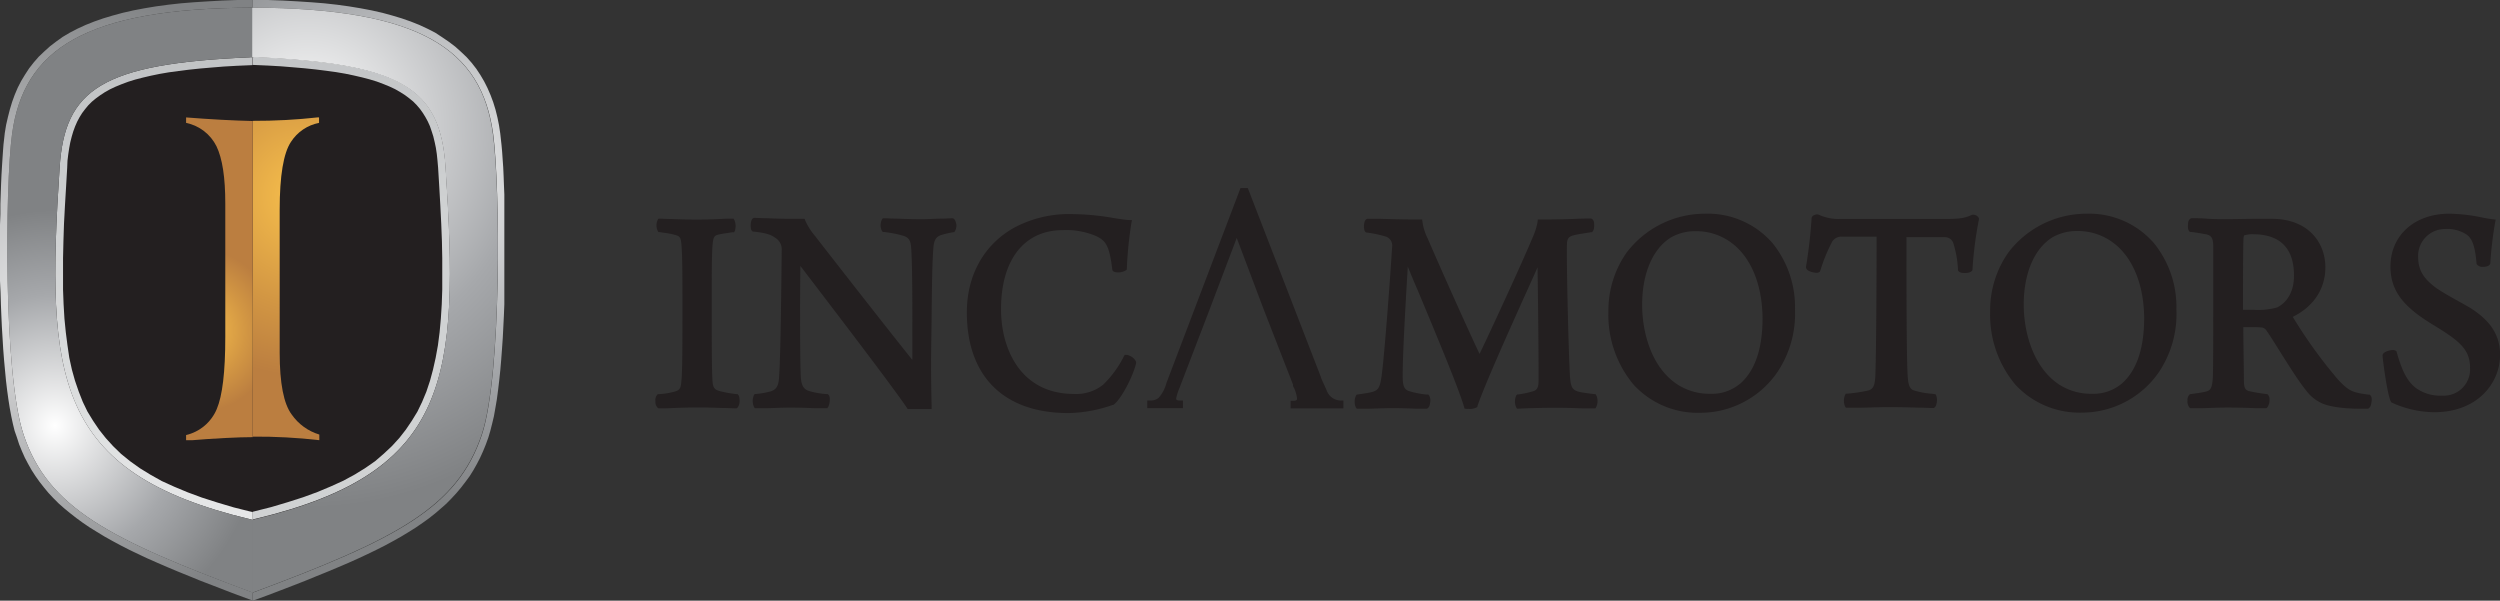
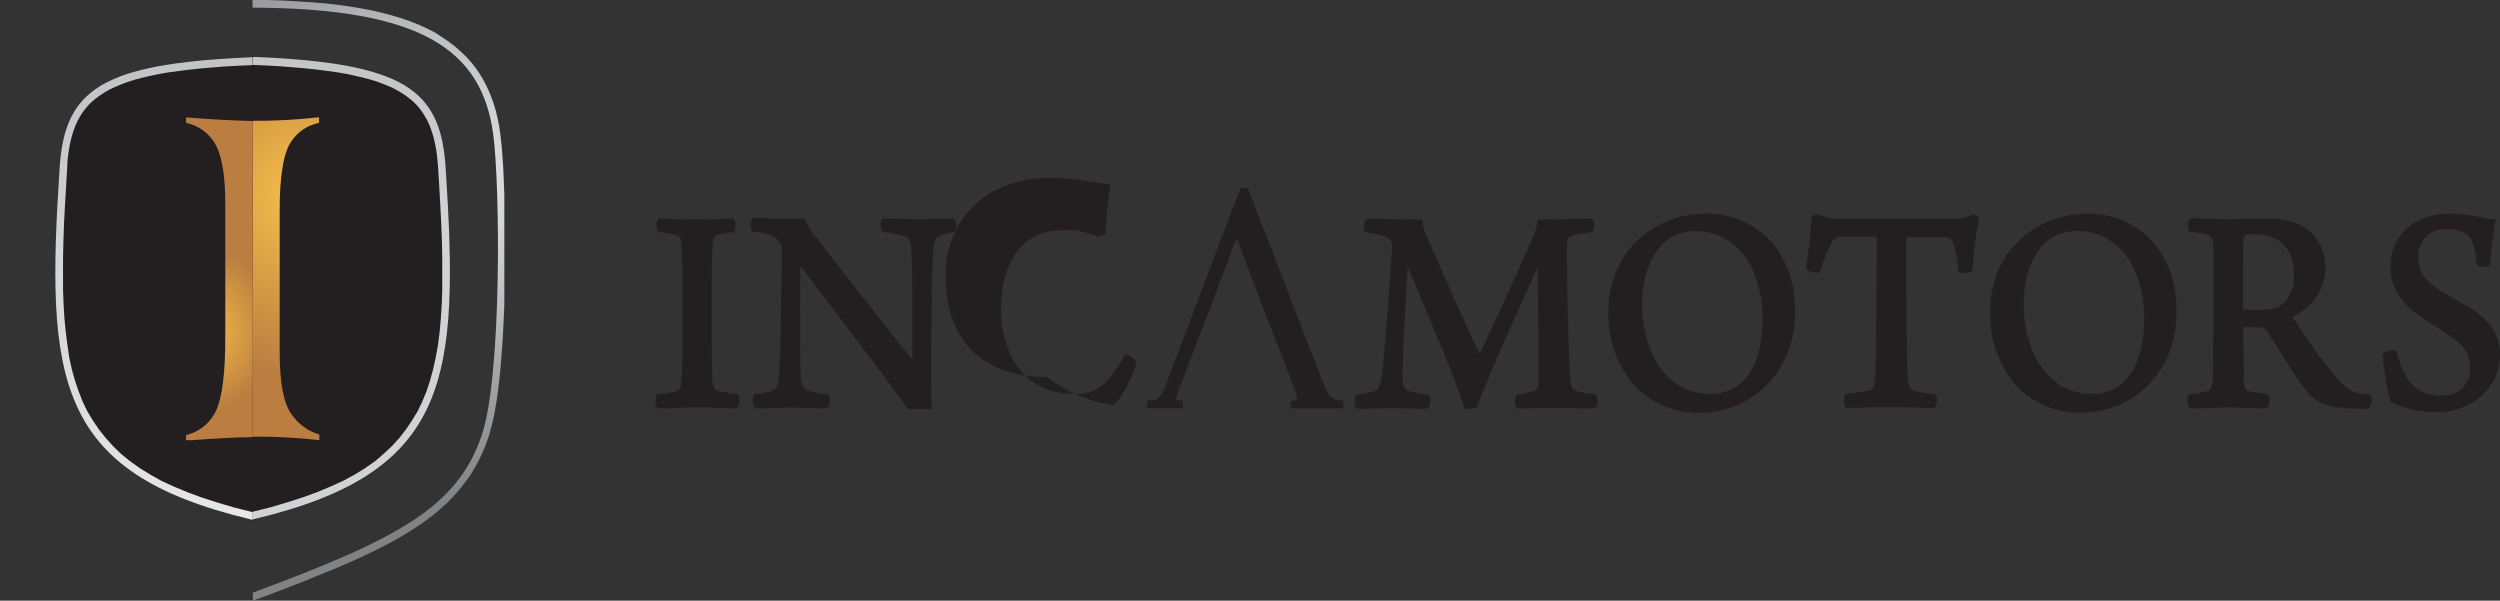
<svg xmlns="http://www.w3.org/2000/svg" xmlns:xlink="http://www.w3.org/1999/xlink" viewBox="0 0 444.54 106.81">
  <rect x="0" y="0" width="444.54" height="106.81" fill="#333333" stroke="none" />
  <defs>
    <style>.cls-1{fill:none;}.cls-19,.cls-2{fill:#231f20;}.cls-2{fill-rule:evenodd;}.cls-3{clip-path:url(#clip-path);}.cls-4{fill:url(#linear-gradient);}.cls-5{clip-path:url(#clip-path-2);}.cls-6{fill:url(#linear-gradient-2);}.cls-7{clip-path:url(#clip-path-3);}.cls-8{fill:url(#radial-gradient);}.cls-9{clip-path:url(#clip-path-4);}.cls-10{fill:url(#radial-gradient-2);}.cls-11{clip-path:url(#clip-path-5);}.cls-12{fill:url(#radial-gradient-3);}.cls-13{clip-path:url(#clip-path-6);}.cls-14{fill:url(#radial-gradient-4);}.cls-15{clip-path:url(#clip-path-7);}.cls-16{fill:url(#radial-gradient-5);}.cls-17{clip-path:url(#clip-path-8);}.cls-18{fill:url(#radial-gradient-6);}</style>
    <clipPath id="clip-path">
      <path class="cls-1" d="M44.47,10.19C18.1,11.32,11.53,15.88,10.61,29.72,8.13,67.37,9.72,84,44.42,92.32l.52.13V91.07l-3.35-.84-2.93-.87-2.75-.88-2.54-.94-2.4-1-2.2-1-2-1.12-1.89-1.16L23.12,82l-1.59-1.29L20.1,79.32l-1.3-1.43-1.19-1.5-1.06-1.57-1-1.64-.83-1.72L14,69.63l-.66-1.92-.56-2-.46-2.1L12,61.41l-.3-2.33-.24-2.42-.15-2.53-.1-2.62,0-2.75,0-2.87.07-3,.1-3.1.17-3.21.2-3.35.2-3.44L12,28.58l.14-1.16.17-1.12.19-1,.25-1,.28-.94.33-.9.36-.82.42-.79.46-.74.53-.7.57-.69.63-.63.69-.57.78-.57.82-.54.92-.52,1-.47,1.07-.44,1.18-.44,1.25-.39,1.35-.35,1.45-.34,1.55-.32,1.63-.28,1.76-.24,1.84-.23,2-.21,2-.17,2.19-.18,2.28-.13,2.78-.12h0V10.17h-.45Z" />
    </clipPath>
    <linearGradient id="linear-gradient" x1="119.45" y1="697.81" x2="124.73" y2="697.81" gradientTransform="matrix(5.08, 36.17, 36.17, -5.08, -25833.28, -815.23)" gradientUnits="userSpaceOnUse">
      <stop offset="0" stop-color="#a6a8ab" />
      <stop offset="0.42" stop-color="#d0d2d3" />
      <stop offset="1" stop-color="#fff" />
    </linearGradient>
    <clipPath id="clip-path-2">
      <path class="cls-1" d="M44.91,10.17v1.37h0l2.77.12,2.28.13,2.18.18,2,.17,2,.21,1.84.23,1.76.24,1.64.28,1.54.32,1.46.34,1.34.35L67,14.5l1.17.44,1.08.44,1,.47.91.52.85.54.76.57.7.57.62.63.59.69.5.7.46.74.43.79.37.82.31.9.3.94.24,1,.21,1,.17,1.12.12,1.16.11,1.25.21,3.44.19,3.35.16,3.21.12,3.1.06,3,0,2.87,0,2.75-.09,2.62-.16,2.53-.22,2.42-.3,2.33-.4,2.2L77,65.71l-.54,2-.64,1.92-.76,1.83-.83,1.72-1,1.64-1.06,1.57L71,77.89l-1.31,1.43-1.44,1.35L66.71,82,65,83.19l-1.87,1.16-2.06,1.12-2.2,1-2.38,1-2.56.94-2.75.88-2.92.87-3.33.84v1.38l.5-.13c34.7-8.31,36.28-24.95,33.8-62.6-.92-13.84-7.49-18.4-33.85-19.53v0Z" />
    </clipPath>
    <linearGradient id="linear-gradient-2" x1="122.25" y1="693.95" x2="127.53" y2="693.95" gradientTransform="matrix(-5.08, 36.17, 36.17, 5.08, -24402.28, -7991.25)" gradientUnits="userSpaceOnUse">
      <stop offset="0" stop-color="#a6a8ab" />
      <stop offset="0.42" stop-color="#d0d2d3" />
      <stop offset="1" stop-color="#d0d2d3" />
    </linearGradient>
    <clipPath id="clip-path-3">
      <path class="cls-1" d="M44.91,1.36c30,.11,40.74,7.46,42.79,22.48,1.23,9.13,1.54,42.75-2,53.44-4.33,13-15.19,18.61-40.74,28.1v1.43l2.74-1,2.28-.87,2.21-.85,2.1-.82,2-.82,2-.81,1.88-.79,1.82-.78,1.72-.77,1.67-.78,1.59-.77L68.45,97l1.46-.79,1.39-.78,1.34-.81,1.26-.79L75.11,93l1.17-.84,1.09-.86,1-.86,1-.88.92-.94.86-.93.84-1,.77-1,.74-1,.67-1.07.62-1.1.58-1.12.53-1.17.49-1.2.45-1.24.34-1.15.32-1.26L87.83,74l.26-1.47L88.35,71l.22-1.66.2-1.69.19-1.8L89.12,64l.14-1.89.14-2,.1-2,.1-2,.08-2,0-2.07,0-2,0-2,0-2v-4l0-1.94,0-1.88,0-1.86,0-1.76-.07-1.69-.06-1.63-.07-1.53-.1-1.41-.09-1.33-.11-1.21-.12-1.09-.11-1-.22-1.45-.28-1.39-.34-1.37-.41-1.33-.47-1.26-.55-1.27-.59-1.17-.67-1.14-.74-1.12-.82-1.05-.89-1-1-.95-1-.9-1.13-.86-1.2-.82L77.37,5.8,76,5.1l-1.42-.66-1.53-.61-1.6-.56-1.7-.51L68,2.28,66.1,1.85l-2-.38-2.06-.34L59.93.84,57.67.59,55.32.4,52.86.24,50.3.1,47.63,0,44.91,0Z" />
    </clipPath>
    <radialGradient id="radial-gradient" cx="111.25" cy="748.03" r="3.11" gradientTransform="matrix(17.81, 0, 0, -18.59, -1907.2, 13937.86)" gradientUnits="userSpaceOnUse">
      <stop offset="0" stop-color="#fff" />
      <stop offset="0.61" stop-color="#a6a8ab" />
      <stop offset="1" stop-color="#808284" />
    </radialGradient>
    <clipPath id="clip-path-4">
      <path class="cls-1" d="M2.14,23.84C.9,33,.59,66.59,4.19,77.28c4.34,13,15.2,18.61,40.79,28.12V92.47l-.56-.15C9.72,84,8.13,67.37,10.61,29.72c.92-13.84,7.49-18.4,33.86-19.53l0,0H45V1.36C15,1.45,4.2,8.82,2.14,23.84" />
    </clipPath>
    <radialGradient id="radial-gradient-2" cx="93.06" cy="767.26" r="3.11" gradientTransform="matrix(11.81, 0, 0, -12.32, -1089.27, 9528.32)" xlink:href="#radial-gradient" />
    <clipPath id="clip-path-5">
-       <path class="cls-1" d="M44.85,10.17h.51v0c26.36,1.13,32.93,5.69,33.85,19.53,2.48,37.65.9,54.29-33.8,62.6l-.56.15V105.4c25.6-9.51,36.45-15.17,40.8-28.12,3.59-10.69,3.28-44.31,2-53.44-2-15-12.83-22.39-42.85-22.48Z" />
-     </clipPath>
+       </clipPath>
    <radialGradient id="radial-gradient-3" cx="114.77" cy="742.04" r="3.11" gradientTransform="matrix(20.89, 0, 0, -21.8, -2342.88, 16198.93)" xlink:href="#radial-gradient" />
    <clipPath id="clip-path-6">
      <path class="cls-1" d="M44.94,21.52V77.64a97.94,97.94,0,0,1,11.84.63v-1a9.22,9.22,0,0,1-4.91-3.56c-1.42-1.89-2.14-5.56-2.14-11V37.32c0-6.11.69-10.11,2-12.08a7.67,7.67,0,0,1,5-3.39v-1a103.84,103.84,0,0,1-11.84.64" />
    </clipPath>
    <radialGradient id="radial-gradient-4" cx="86.99" cy="781.97" r="3.11" gradientTransform="matrix(9.87, 0, 0, -10.3, -804.61, 8089.15)" gradientUnits="userSpaceOnUse">
      <stop offset="0" stop-color="#f8c04c" />
      <stop offset="0.61" stop-color="#d29643" />
      <stop offset="1" stop-color="#bb7e40" />
    </radialGradient>
    <clipPath id="clip-path-7">
      <path class="cls-1" d="M33.09,21.85A7.78,7.78,0,0,1,38.49,26c1.06,2.19,1.57,5.57,1.57,10.18V60c0,6.14-.51,10.37-1.51,12.72a7.86,7.86,0,0,1-5.46,4.64v1c5-.42,9.4-.63,11.85-.63V21.52c-3.3-.07-7.71-.31-11.85-.64Z" />
    </clipPath>
    <radialGradient id="radial-gradient-5" cx="20.02" cy="870.73" r="3.11" gradientTransform="matrix(4.45, 0, 0, -4.65, -53.7, 4107.66)" xlink:href="#radial-gradient-4" />
    <clipPath id="clip-path-8">
      <path class="cls-1" d="M42.2,0,39.52.1,37,.24,34.5.4,32.15.59,29.9.84l-2.15.29-2.05.34-2,.38-1.88.43-1.77.48-1.7.51-1.6.56-1.53.61-1.44.66-1.35.7-1.28.76L10,7.38l-1.12.86-1,.9-1,.95L6,11.1l-.82,1.05-.73,1.12-.69,1.14-.6,1.17-.54,1.27-.46,1.26-.4,1.33-.35,1.37L1.09,22.2.85,23.65l-.11,1L.62,25.69.53,26.9.44,28.23.35,29.64.26,31.17.19,32.8.13,34.49.07,36.25l0,1.86L0,40l0,1.94v4l0,2,0,2L.1,52l.06,2.07.08,2,.09,2,.12,2,.12,2L.72,64l.17,1.84.17,1.8.2,1.69L1.49,71l.24,1.53L2,74l.29,1.36.31,1.26L3,77.76,3.4,79l.49,1.2.52,1.17L5,82.49l.62,1.1.69,1.07.71,1,.78,1,.83,1,.87.93.94.94,1,.88,1.05.86,1.1.86,1.15.84,1.21.82,1.28.79,1.33.81,1.39.78,1.47.79,1.52.78,1.6.77,1.66.78,1.75.77,1.8.78,1.88.79,2,.81,2,.82,2.14.82,2.19.85,2.28.87,2.75,1v-1.43C19.37,95.89,8.53,90.23,4.19,77.28.59,66.59.9,33,2.14,23.84,4.19,8.82,15,1.47,44.94,1.36V0Z" />
    </clipPath>
    <radialGradient id="radial-gradient-6" cx="108.47" cy="747.64" r="3.11" gradientTransform="matrix(17.66, 0, 0, -18.43, -1907.79, 13832.81)" gradientUnits="userSpaceOnUse">
      <stop offset="0" stop-color="#e7e7e8" />
      <stop offset="1" stop-color="#808284" />
    </radialGradient>
  </defs>
  <g id="Capa_2" data-name="Capa 2">
    <g id="Layer_1" data-name="Layer 1">
      <path class="cls-2" d="M45.38,10.16h-.89l0,0c-26.37,1.13-32.94,5.7-33.86,19.53C8.13,67.37,9.73,84,44.42,92.34l.07.23.45-.12.44.12.06-.23c34.7-8.33,36.27-25,33.78-62.62-.91-13.83-7.46-18.4-33.84-19.53Z" />
      <g class="cls-3">
        <polygon class="cls-4" points="44.22 4.88 55.8 90.87 8.85 97.74 -2.72 11.76 44.22 4.88" />
      </g>
      <g class="cls-5">
        <polygon class="cls-6" points="92.56 11.76 80.99 97.74 34.03 90.87 45.62 4.88 92.56 11.76" />
      </g>
      <g class="cls-7">
        <rect class="cls-8" x="44.91" width="44.94" height="106.81" />
      </g>
      <g class="cls-9">
-         <rect class="cls-10" x="0.59" y="1.36" width="44.39" height="104.05" />
-       </g>
+         </g>
      <g class="cls-11">
-         <rect class="cls-12" x="44.85" y="1.36" width="44.4" height="104.05" />
-       </g>
+         </g>
      <g class="cls-13">
        <rect class="cls-14" x="44.94" y="20.88" width="11.84" height="57.39" />
      </g>
      <g class="cls-15">
        <rect class="cls-16" x="33.09" y="20.88" width="11.85" height="57.39" />
      </g>
      <g class="cls-17">
-         <rect class="cls-18" width="44.94" height="106.81" />
-       </g>
+         </g>
      <path class="cls-19" d="M131.16,70.08l-.18,0a20,20,0,0,1-2.93-.52c-1.15-.27-1.34-.79-1.38-2.34-.11-1.83-.11-6.82-.11-12.1,0-.89,0-1.76,0-2.62,0-3.5,0-6.82.12-8.6s.31-2,1.08-2.19c.57-.13,1.4-.25,2.46-.41l.31,0,.12-.21a2.69,2.69,0,0,0-.08-2l-.14-.21h-.26c-.52,0-1.24,0-2.07.06-1.18.05-2.66.11-4.2.11s-3.28-.06-4.62-.11c-.85,0-1.53-.06-2-.06h-.21L117,39a2.27,2.27,0,0,0,0,2.15l.11.12.17,0,.72.11a13.68,13.68,0,0,1,2.3.47c.68.2.8.6.9,2,.15,2.47.15,5.89.15,10.22,0,6.87,0,12.31-.2,13.77-.09,1.14-.23,1.59-1.37,1.84h0a13.76,13.76,0,0,1-2.48.4H117l-.11.08a1.44,1.44,0,0,0-.34,1.18,1.42,1.42,0,0,0,.41,1.18l.13.09h.15c.7,0,1.56,0,2.54-.06,1.33-.05,2.84-.1,4.48-.1,1.45,0,3,.06,4.32.1.91,0,1.7.06,2.21.06H131l.14-.12a1.92,1.92,0,0,0,.37-1.22c0-.68-.12-.93-.24-1.05Z" />
      <path class="cls-19" d="M169.61,38.92l-.13-.11h-.18l-1.57.06c-1.15,0-2.72.11-3.79.11-1.85,0-3.42-.06-4.69-.11-.83,0-1.5-.06-2-.06H157l-.14.16a2.27,2.27,0,0,0,0,2.16l.13.12.17,0a20.83,20.83,0,0,1,3.31.63c1.22.35,1.47.92,1.56,2.35.22,3.27.21,11,.2,17.77v2c-3.35-4.16-12.62-16-17.27-22a11.69,11.69,0,0,1-1.75-2.73l-.14-.36-.39,0c-.36,0-1.25,0-2.2,0-1.47,0-3-.06-4.18-.11-.86,0-1.61-.06-2.14-.06H134l-.14.11c-.08.07-.35.28-.38,1.22,0,.67.12.89.26,1l.12.11H134c2,.22,3,.49,3.82,1.08l0,0A2.42,2.42,0,0,1,139,44.54c-.12,12.14-.27,19.88-.46,22.39-.08,1.87-.59,2.37-1.55,2.68a16.58,16.58,0,0,1-2.59.45h-.19l-.12.13a2.65,2.65,0,0,0,0,2.22l.15.18h.24c.4,0,.91,0,1.56,0,1.08,0,2.57-.11,4.5-.11,1.71,0,3.2.06,4.4.11.8,0,1.43,0,1.91,0h.25l.15-.21c.22-.31.53-1.71.07-2.19l-.13-.12-.31,0a14.38,14.38,0,0,1-2.79-.48h0c-1-.26-1.62-.76-1.7-2.71-.15-2.85-.15-13.89-.07-19.59,4.58,6,16.48,21.54,18.93,25.21l.15.24.29,0,1.73,0,1.7,0,.54,0v-.54c-.05-1.75-.1-4.78-.1-7.22,0-3,.07-5.72.09-8.16.06-5.68.1-9.78.31-12.6.1-1.49.44-2.08,1.36-2.42a18.48,18.48,0,0,1,2.17-.51l.16,0,.11-.11a2,2,0,0,0,.29-1.32C169.91,39.22,169.74,39,169.61,38.92Z" />
-       <path class="cls-19" d="M200.32,63.1H200l-.15.25a18.53,18.53,0,0,1-3.69,5.05A7.64,7.64,0,0,1,191,70.05c-9.6,0-13-8.11-13-15.06,0-8.81,4.12-14.07,11-14.07a13.48,13.48,0,0,1,6,1.1c1.59.82,2.25,1.54,2.78,5.87,0,.25.24.55,1,.55a2.69,2.69,0,0,0,1.45-.39l.14-.14v-.2a69.36,69.36,0,0,1,.81-8.05l.1-.53-.55,0c-.77-.06-1.69-.2-2.75-.37a45.09,45.09,0,0,0-7.26-.69,20.68,20.68,0,0,0-10.5,2.48c-5.27,3-8.3,8.4-8.3,15,0,11.38,6.58,17.9,18.05,17.9A25.06,25.06,0,0,0,197.87,72l.09,0c1.34-.87,3.53-5.1,4.06-7.43l0-.13,0-.12A2.28,2.28,0,0,0,200.32,63.1Z" />
+       <path class="cls-19" d="M200.32,63.1H200l-.15.25a18.53,18.53,0,0,1-3.69,5.05A7.64,7.64,0,0,1,191,70.05c-9.6,0-13-8.11-13-15.06,0-8.81,4.12-14.07,11-14.07a13.48,13.48,0,0,1,6,1.1a2.69,2.69,0,0,0,1.45-.39l.14-.14v-.2a69.36,69.36,0,0,1,.81-8.05l.1-.53-.55,0c-.77-.06-1.69-.2-2.75-.37a45.09,45.09,0,0,0-7.26-.69,20.68,20.68,0,0,0-10.5,2.48c-5.27,3-8.3,8.4-8.3,15,0,11.38,6.58,17.9,18.05,17.9A25.06,25.06,0,0,0,197.87,72l.09,0c1.34-.87,3.53-5.1,4.06-7.43l0-.13,0-.12A2.28,2.28,0,0,0,200.32,63.1Z" />
      <path class="cls-19" d="M283.7,70.08l-.2,0c-1.16-.14-2-.25-2.72-.41-1.18-.33-1.45-.77-1.6-2.58-.25-3.65-.65-20.39-.55-23.58,0-1,.27-1.41,1.07-1.64a13.21,13.21,0,0,1,1.62-.32l1.6-.26.16,0,.11-.12c.41-.43.25-1.58.25-1.59a.87.87,0,0,0-.37-.66l-.12-.06h-.12c-.88,0-1.71,0-2.67.06-1.47.05-3.3.11-6.27.11h-.44l-.05.43a11.31,11.31,0,0,1-.83,2.67c-1.94,4.67-7.85,17.45-9.48,20.8-1.5-3.11-6.54-14.3-9.23-20.54a9.41,9.41,0,0,1-.92-2.93l-.06-.43h-.43c-3.26,0-5.39-.07-6.94-.12-.91,0-1.64,0-2.28,0h-.13l-.11.06c-.11.06-.4.22-.46,1.18,0,.78.15,1,.32,1.14l.09.06.11,0a21.55,21.55,0,0,1,3.41.73,1.67,1.67,0,0,1,1.08,1.82c-.3,5-1.31,18.58-1.81,22.5-.32,2.62-.64,3-1.85,3.33-.51.13-1.15.22-1.89.33l-.75.11-.12.17a2.56,2.56,0,0,0,0,2.18l.15.16h.22c.31,0,.83,0,1.49,0,1.2,0,2.85-.11,4.64-.11,1.58,0,3.14.06,4.28.11.73,0,1.31,0,1.69,0h.16l.13-.1c.09-.06.35-.25.43-1.06a1.78,1.78,0,0,0-.2-1.22l-.12-.14-.26,0a15.86,15.86,0,0,1-3-.56c-1.13-.31-1.31-1-1.31-2.93,0-3.92.58-13.88.91-19.26.45,1.09,1,2.48,1.72,4.1,2.92,7,7.35,17.56,8.28,20.84l.08.29.29.06a2,2,0,0,0,.4,0,2.57,2.57,0,0,0,1.51-.28l.1-.08,0-.13c1.24-3.66,5.88-14,8.94-20.77.7-1.54,1.3-2.88,1.75-3.9.09,5.67.21,17.05.18,20.23,0,1.12-.27,1.6-1,1.81a16.87,16.87,0,0,1-2.65.56l-.16,0-.12.12a2.54,2.54,0,0,0-.05,2.17l.15.24.29,0c1.35-.08,4-.16,6.69-.16,1.88,0,3.47.06,4.75.11.81,0,1.45,0,1.93,0h.28l.14-.24a2.46,2.46,0,0,0,0-2.12Z" />
      <path class="cls-19" d="M303.15,38a17.52,17.52,0,0,0-13.91,6.91A17.93,17.93,0,0,0,286,55.4a19.34,19.34,0,0,0,4.48,13,15.45,15.45,0,0,0,11.8,5A16.62,16.62,0,0,0,316,66.24,18.66,18.66,0,0,0,319.18,55a18.06,18.06,0,0,0-4-11.77A15.24,15.24,0,0,0,303.15,38Zm6.15,30.31a7.7,7.7,0,0,1-5.09,1.71,10.44,10.44,0,0,1-6-1.7C293.59,65.26,292,59,292,54.2c0-5.58,1.89-10,5.16-12a8.64,8.64,0,0,1,4.32-1.09,10.4,10.4,0,0,1,6.31,2c3.57,2.58,5.62,7.57,5.62,13.68C313.37,62.19,312,66.06,309.3,68.34Z" />
      <path class="cls-19" d="M350.9,38.18h-.11l-.1,0c-1.36.64-2.36.75-4.7.75H327.28a8.47,8.47,0,0,1-3.88-.75.6.6,0,0,0-.27-.06c-.25,0-1,.18-1,.7a85.11,85.11,0,0,1-1,8.64l0,.13.05.12c.23.64,1.63.8,1.82.8a.79.79,0,0,0,.52-.15l.11-.09.14-.43a28.42,28.42,0,0,1,1.85-4.53,1.93,1.93,0,0,1,1.7-1.23c.89,0,2.25,0,3.64,0s2.28,0,2.73,0c0,8.55-.07,19.88-.2,24.09-.06,2.46-.34,3.09-1.53,3.32h0a26.56,26.56,0,0,1-3.5.51l-.23,0-.13.19a2.61,2.61,0,0,0,0,2.12l.14.19h.25c.49,0,1.16,0,2,0,1.39,0,3.29-.11,5.64-.11,1.82,0,3.62.06,5.06.1,1,0,1.86.06,2.46.06h.11l.09,0a.86.86,0,0,0,.44-.58,2.65,2.65,0,0,0,0-1.67l-.12-.2-.69-.09a14.24,14.24,0,0,1-2.89-.51h0c-.83-.21-1.2-.58-1.35-2.32C339,64.49,339,50,339,42.17c.6,0,1.61,0,2.83,0,1.41,0,2.86,0,4,0a1.57,1.57,0,0,1,1.55,1.23,18.4,18.4,0,0,1,.78,4.54v.14l.09.12c.07.09.26.35,1.15.35s1.22-.33,1.28-.44l.06-.1v-.11a65.72,65.72,0,0,1,1.14-8.84l0-.13,0-.14A1.13,1.13,0,0,0,350.9,38.18Z" />
      <path class="cls-19" d="M371,38a17.47,17.47,0,0,0-13.89,6.91,17.87,17.87,0,0,0-3.23,10.46,19.38,19.38,0,0,0,4.46,13,15.51,15.51,0,0,0,11.8,5,16.62,16.62,0,0,0,13.7-7.13A18.6,18.6,0,0,0,387,55a18,18,0,0,0-4-11.77A15.25,15.25,0,0,0,371,38Zm6.16,30.31a7.78,7.78,0,0,1-5.1,1.71,10.48,10.48,0,0,1-6-1.7c-4.58-3.09-6.21-9.34-6.21-14.15,0-5.59,1.89-10,5.16-12a8.64,8.64,0,0,1,4.32-1.09,10.45,10.45,0,0,1,6.32,2c3.57,2.58,5.62,7.57,5.62,13.68C381.22,62.18,379.85,66.05,377.14,68.34Z" />
      <path class="cls-19" d="M421.42,70.18l-.21,0c-2.91-.38-3.52-.6-5.52-2.74a85.16,85.16,0,0,1-8-11.1c3.74-1.84,5.8-5,5.8-8.82,0-4.29-2.95-8.61-9.54-8.61-.86,0-1.83,0-2.94,0-1.55,0-3.3.06-5.45.06-.82,0-2,0-3.22-.09s-2-.08-2.59-.08h-.12l-.11.06a1,1,0,0,0-.44.81c0,.25-.15,1.08.2,1.44l.12.13.18,0c.95.11,1.86.27,2.59.41h.08c.92.23,1.25.57,1.3,2,0,1.64,0,6.81,0,12.29,0,2.73,0,10.07-.08,11.27-.12,2-.5,2.27-1.36,2.45-.65.16-1.52.27-2.52.41l-.15,0-.11.09a1.41,1.41,0,0,0-.36,1.08,1.71,1.71,0,0,0,.35,1.22l.14.13h.19l1.49,0c1.19,0,2.82-.12,4.95-.12s4,.07,5.19.12l1.51,0H403l.14-.12a2.19,2.19,0,0,0,.42-1.38,1.17,1.17,0,0,0-.31-.93l-.12-.09-.14,0c-1-.13-1.95-.28-2.79-.46S399,69.27,399,67.51s-.1-6.41-.1-9.34h1.49a15,15,0,0,1,1.72.06h.07a1.22,1.22,0,0,1,.86.59c.7,1,1.54,2.36,2.43,3.78,1.62,2.56,3.28,5.21,4.52,6.73a7.21,7.21,0,0,0,2.59,2.24c1.89,1,5.6,1.11,7.11,1.11l1.23,0H421l.07,0a1,1,0,0,0,.52-.7s.31-1.13,0-1.55ZM407.91,49c0,3.78-2.1,5.23-3,5.67a12.47,12.47,0,0,1-4.13.42l-1.94,0c0-4,0-11.11.1-12.87a1.07,1.07,0,0,1,.12-.37,5.3,5.3,0,0,1,1.5-.2C405.44,41.65,407.91,44.13,407.91,49Z" />
      <path class="cls-19" d="M439.47,54.89c-.69-.43-1.51-.88-2.37-1.36-1.33-.74-2.7-1.5-3.89-2.31-2-1.5-3.23-2.91-3.23-5.61a4.79,4.79,0,0,1,4.82-4.89,6.26,6.26,0,0,1,3.81,1c1,.73,1.48,2,1.76,5.09v.12l.06.09a1.27,1.27,0,0,0,1.12.43c.36,0,1-.06,1.22-.49l.05-.09v-.11a66.24,66.24,0,0,1,.85-7.18l.11-.53-.53-.06c-.67-.08-1.33-.2-2-.34A29.61,29.61,0,0,0,435.5,38c-6.15,0-10.44,3.86-10.44,9.4,0,4.83,3,7.58,7.75,10.46,4.45,2.72,6.4,4.25,6.4,7.49a4.67,4.67,0,0,1-4.91,5,7.42,7.42,0,0,1-4.66-1.32c-1.5-1.11-2.5-2.95-3.46-6.39l-.06-.19-.16-.1a1,1,0,0,0-.48-.11c-.34,0-1.64.21-1.82.88l0,.09v.08c.11,1.35.92,7.27,1.5,8.15l.07.11.11.06a18.61,18.61,0,0,0,7.51,1.69c7.69,0,11.71-5.16,11.71-10.26C444.54,58.78,441.84,56.45,439.47,54.89Z" />
      <path class="cls-19" d="M235.88,69.35c-.22-.48-.89-1.93-1-2.23v-.07l-13-33.61h-1.3l-13.18,34.7A6.34,6.34,0,0,1,206,70.77a2.42,2.42,0,0,1-1.51.45H204v1.35h6.35V71.22h-.5c-.71,0-.71-.22-.71-.35a8.89,8.89,0,0,1,.52-1.7l5.08-13.23h0l5.17-13.63L224.7,55l5.22,13.39a.31.31,0,0,1,0,.11l0,.11a1.42,1.42,0,0,0,.2.41,6,6,0,0,1,.51,1.81c0,.21,0,.44-.65.44h-.49v1.35h9.39V71.22h-.49A2.7,2.7,0,0,1,235.88,69.35Z" />
    </g>
  </g>
</svg>